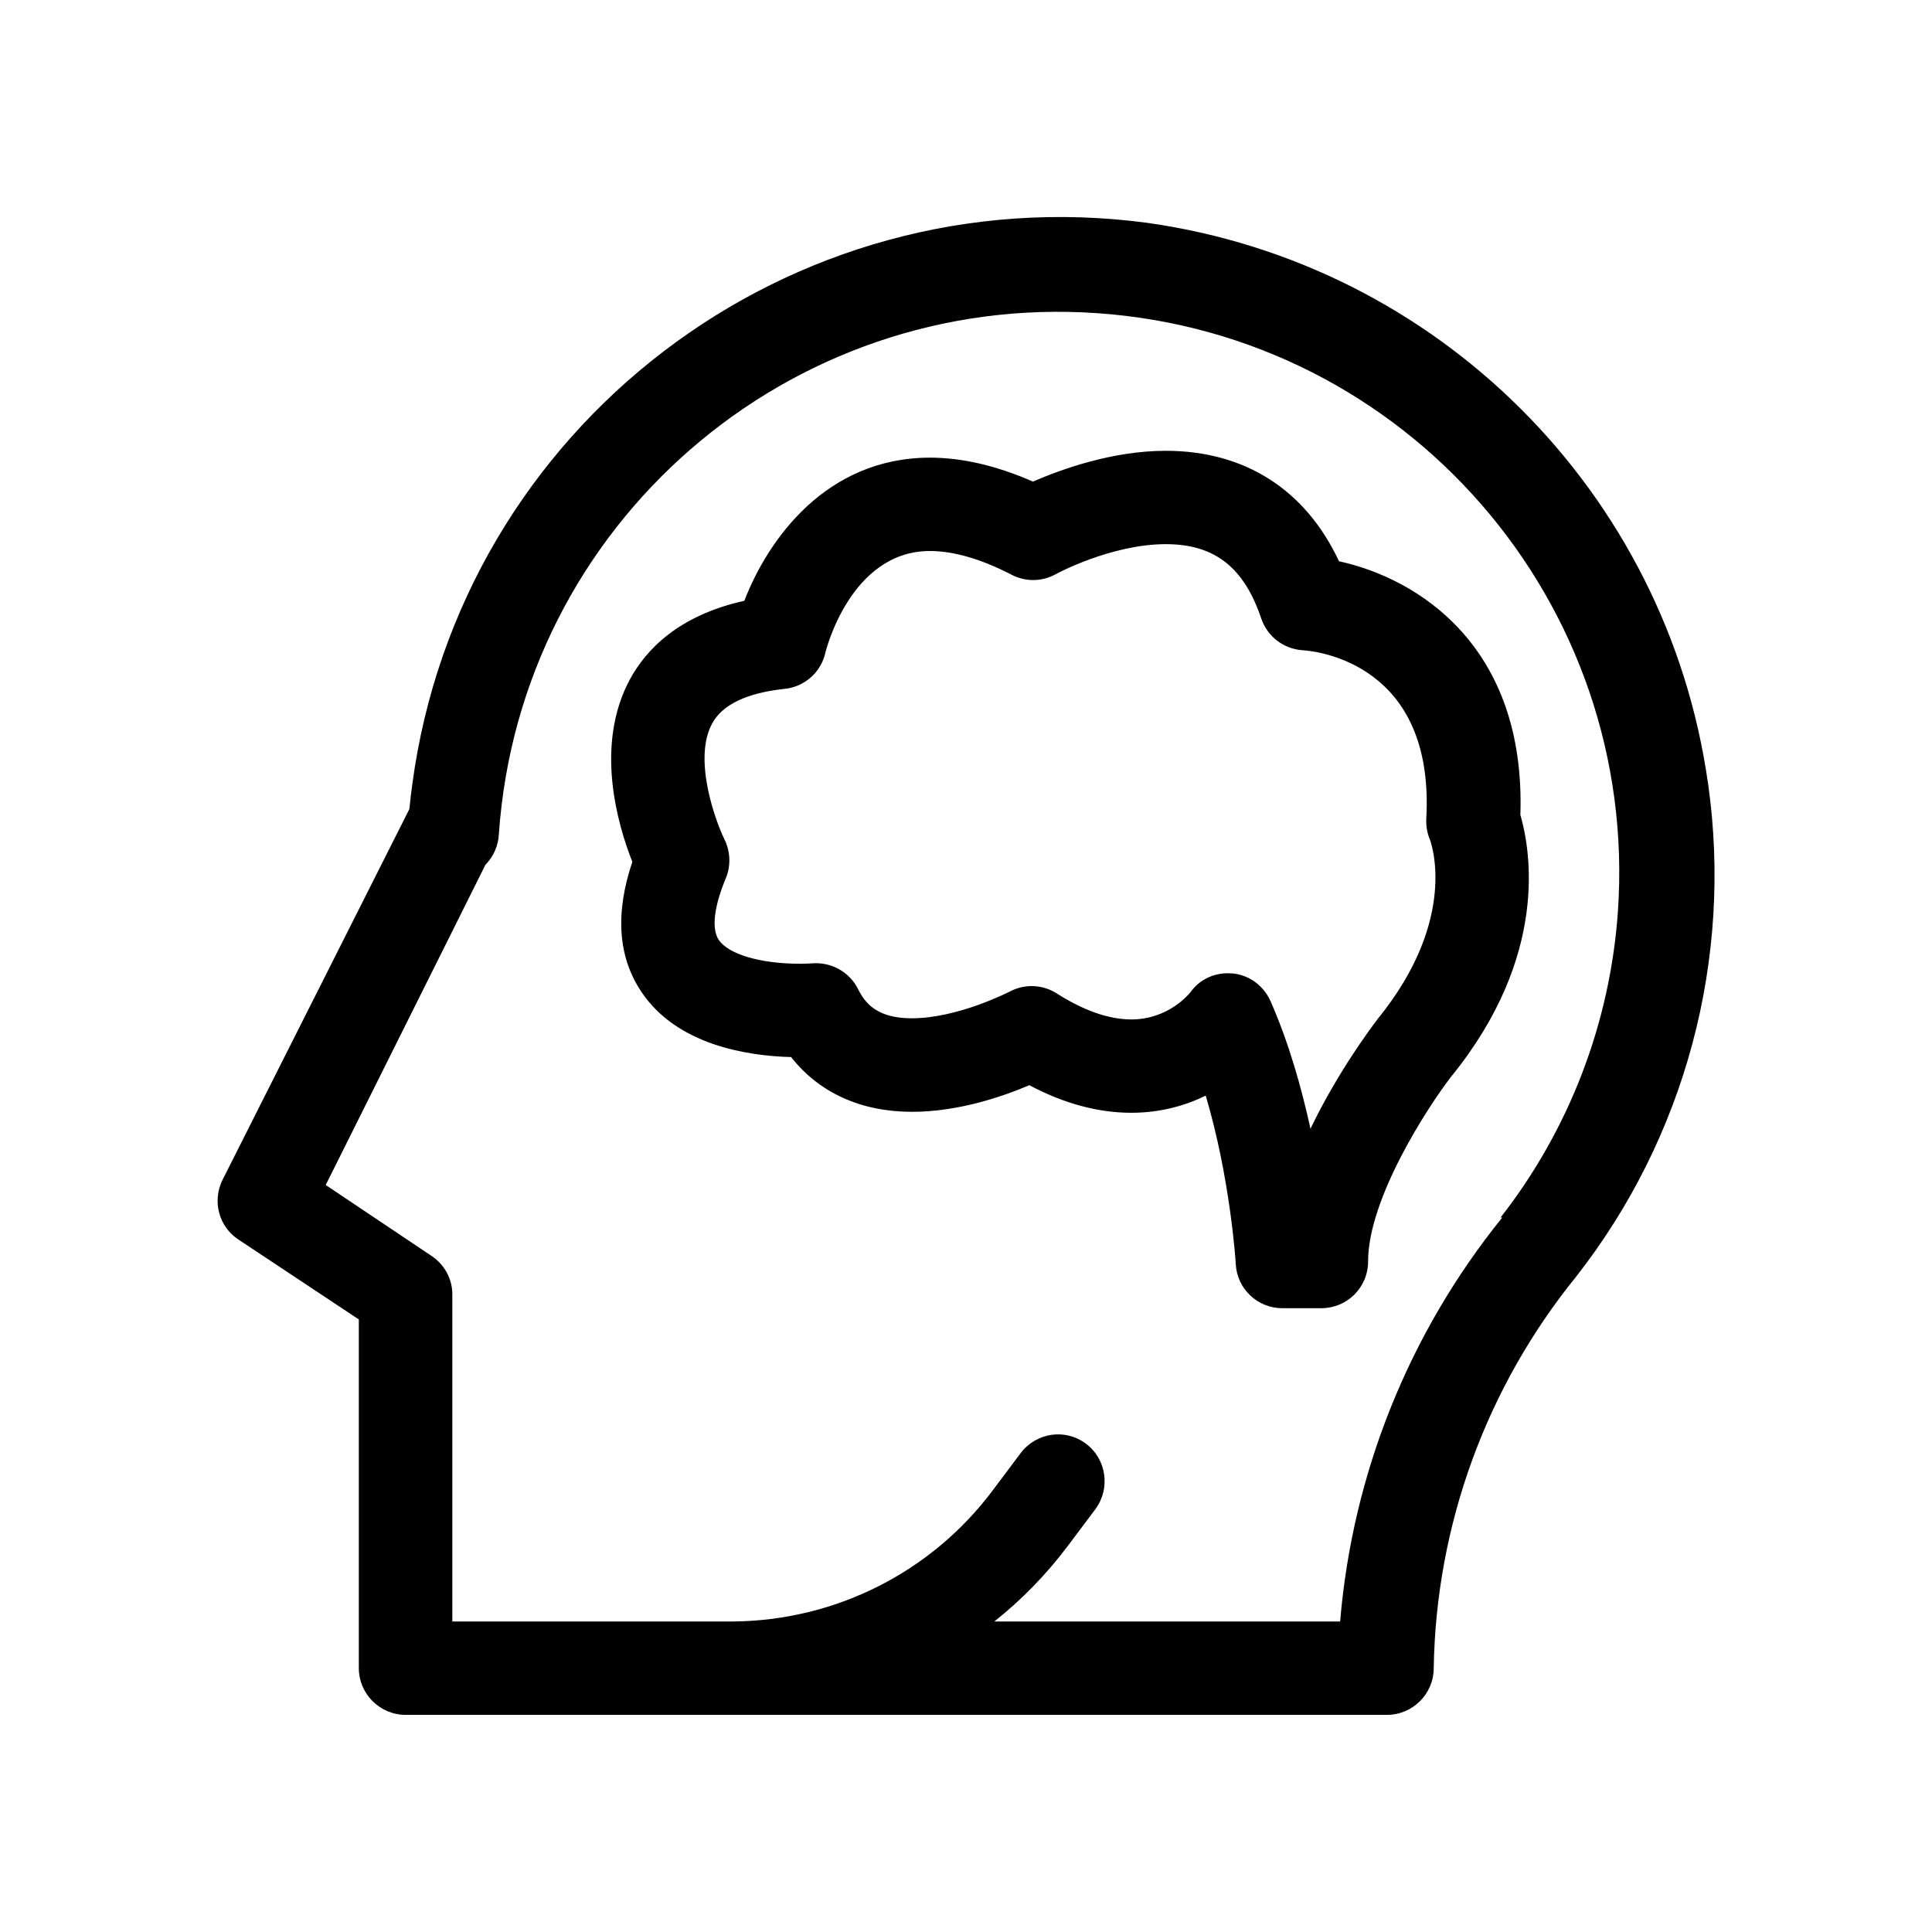
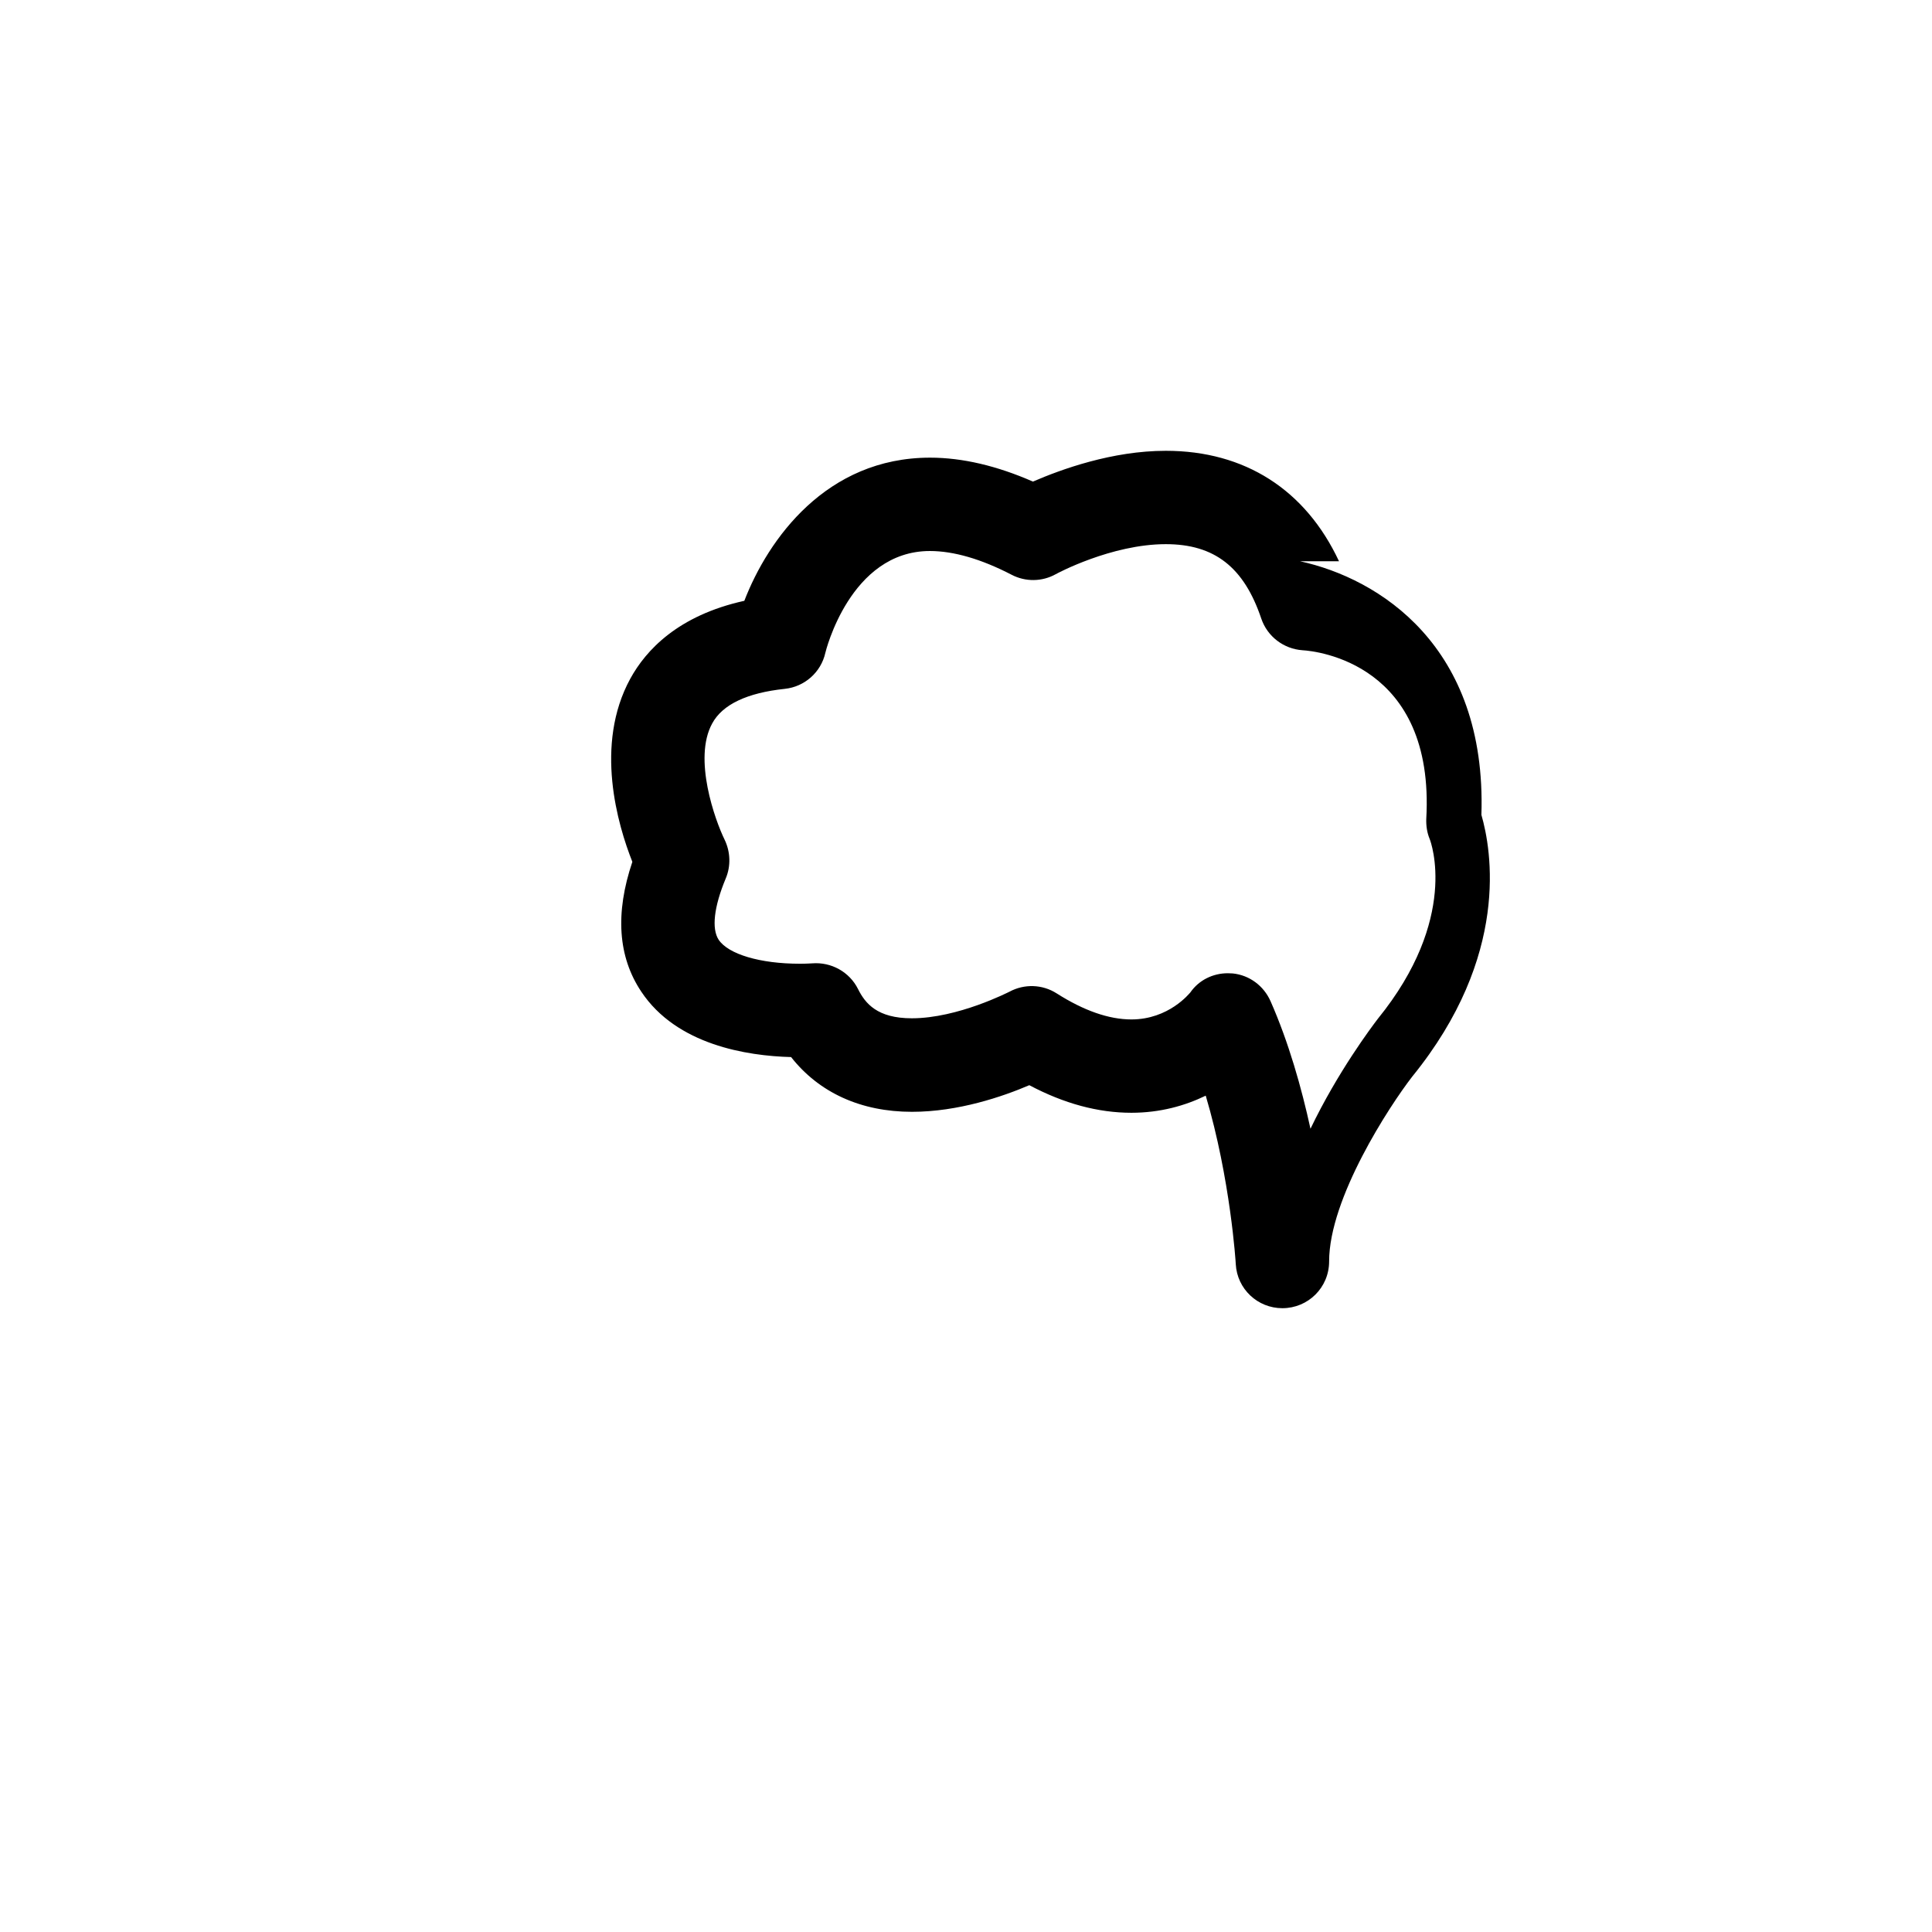
<svg xmlns="http://www.w3.org/2000/svg" fill="#000000" width="800px" height="800px" version="1.1" viewBox="144 144 512 512">
  <g>
-     <path d="m596.64 351.63c-10.832-77.082-71.492-137.69-148.57-148.57-94.918-12.695-182.18 54.008-194.82 148.88-0.301 2.117-0.555 4.285-0.754 6.449l-49.527 98.293c-2.769 5.594-1.008 12.395 4.231 15.82l31.891 21.16v92.398c0 6.852 5.594 12.395 12.395 12.395h260.07c6.801 0 12.395-5.543 12.395-12.395 0.605-37.836 13.906-74.363 37.785-103.79 28.922-36.98 41.516-84.137 34.918-130.64zm-23.883 34.008c-2.066 29.473-12.898 57.734-31.086 81.012h0.453c-24.734 30.582-39.699 67.863-42.973 107.06h-91.645c7.305-5.793 13.754-12.445 19.348-19.852l7.406-9.875c4.082-5.492 3.023-13.25-2.469-17.383-5.492-4.129-13.199-2.969-17.332 2.523l-7.406 9.875c-16.273 21.715-41.715 34.512-68.871 34.711h-74.309v-86.703c0-4.133-2.117-7.961-5.594-10.227l-27.961-18.742 42.32-84.84c2.168-2.215 3.477-5.188 3.578-8.312 5.742-81.867 76.73-143.59 158.6-137.89 81.867 5.691 143.64 76.727 137.94 158.65z" />
-     <path d="m498.85 292.74c-8.867-18.945-24.941-29.273-45.898-29.273-14.258 0-27.762 4.938-35.215 8.16-9.523-4.18-18.691-6.344-27.258-6.344-27.508 0-42.926 21.613-49.223 37.938-17.582 3.879-26.098 13.098-30.23 20.656-9.574 17.531-3.324 38.742 0.555 48.516-4.586 13.602-3.828 25.141 2.367 34.41 9.371 14.105 28.012 17.027 39.699 17.332 7.406 9.422 18.488 14.508 32.043 14.508 12.242 0 24.031-4.031 31.086-7.055 9.223 4.887 18.238 7.309 27.055 7.309 7.609 0 14.207-1.863 19.699-4.535 6.551 22.016 7.961 44.336 7.961 44.637 0.352 6.602 5.793 11.688 12.344 11.688h10.328c6.852 0 12.395-5.492 12.395-12.395 0-16.727 15.973-41.16 22.016-48.969 26.047-32.043 21.008-60.156 18.34-69.375 1.461-44.84-27.258-62.672-48.062-67.207zm10.277 121.27c-1.613 2.117-10.582 14.008-17.836 29.121-2.367-10.832-5.742-22.824-10.582-33.805-1.812-4.082-5.59-6.902-10.023-7.356-0.453 0-0.855-0.051-1.309-0.051-3.93 0-7.656 1.812-9.926 5.09-0.254 0.25-5.695 7.152-15.621 7.152-5.945 0-12.594-2.316-19.801-6.902-3.777-2.418-8.566-2.57-12.496-0.453-0.148 0.051-13.648 7.051-25.891 7.051-9.168 0-12.344-3.93-14.258-7.758-2.266-4.535-7.106-7.203-12.141-6.801-0.203 0-1.41 0.102-3.273 0.102-10.531 0-18.941-2.519-21.512-6.348-1.918-2.922-1.262-8.719 1.859-16.223 1.41-3.324 1.262-7.106-0.301-10.328-2.469-5.039-8.414-21.461-3.273-30.781 2.719-5.039 9.27-8.113 19.246-9.168 5.238-0.555 9.574-4.383 10.73-9.523 0.051-0.25 6.551-27.004 27.711-27.004 6.297 0 13.602 2.117 21.664 6.297 3.676 1.914 8.059 1.863 11.684-0.152 0.152-0.102 14.711-7.961 29.172-7.961 12.898 0 20.707 6.098 25.293 19.699 1.613 4.785 5.945 8.062 10.934 8.414 3.629 0.203 35.164 3.477 32.797 44.738-0.051 1.812 0.199 3.578 0.906 5.289 0.352 0.855 7.809 21.109-13.754 47.66z" />
+     <path d="m498.85 292.74c-8.867-18.945-24.941-29.273-45.898-29.273-14.258 0-27.762 4.938-35.215 8.16-9.523-4.18-18.691-6.344-27.258-6.344-27.508 0-42.926 21.613-49.223 37.938-17.582 3.879-26.098 13.098-30.23 20.656-9.574 17.531-3.324 38.742 0.555 48.516-4.586 13.602-3.828 25.141 2.367 34.41 9.371 14.105 28.012 17.027 39.699 17.332 7.406 9.422 18.488 14.508 32.043 14.508 12.242 0 24.031-4.031 31.086-7.055 9.223 4.887 18.238 7.309 27.055 7.309 7.609 0 14.207-1.863 19.699-4.535 6.551 22.016 7.961 44.336 7.961 44.637 0.352 6.602 5.793 11.688 12.344 11.688c6.852 0 12.395-5.492 12.395-12.395 0-16.727 15.973-41.16 22.016-48.969 26.047-32.043 21.008-60.156 18.34-69.375 1.461-44.84-27.258-62.672-48.062-67.207zm10.277 121.27c-1.613 2.117-10.582 14.008-17.836 29.121-2.367-10.832-5.742-22.824-10.582-33.805-1.812-4.082-5.59-6.902-10.023-7.356-0.453 0-0.855-0.051-1.309-0.051-3.93 0-7.656 1.812-9.926 5.09-0.254 0.25-5.695 7.152-15.621 7.152-5.945 0-12.594-2.316-19.801-6.902-3.777-2.418-8.566-2.57-12.496-0.453-0.148 0.051-13.648 7.051-25.891 7.051-9.168 0-12.344-3.93-14.258-7.758-2.266-4.535-7.106-7.203-12.141-6.801-0.203 0-1.41 0.102-3.273 0.102-10.531 0-18.941-2.519-21.512-6.348-1.918-2.922-1.262-8.719 1.859-16.223 1.41-3.324 1.262-7.106-0.301-10.328-2.469-5.039-8.414-21.461-3.273-30.781 2.719-5.039 9.27-8.113 19.246-9.168 5.238-0.555 9.574-4.383 10.73-9.523 0.051-0.25 6.551-27.004 27.711-27.004 6.297 0 13.602 2.117 21.664 6.297 3.676 1.914 8.059 1.863 11.684-0.152 0.152-0.102 14.711-7.961 29.172-7.961 12.898 0 20.707 6.098 25.293 19.699 1.613 4.785 5.945 8.062 10.934 8.414 3.629 0.203 35.164 3.477 32.797 44.738-0.051 1.812 0.199 3.578 0.906 5.289 0.352 0.855 7.809 21.109-13.754 47.66z" />
  </g>
</svg>